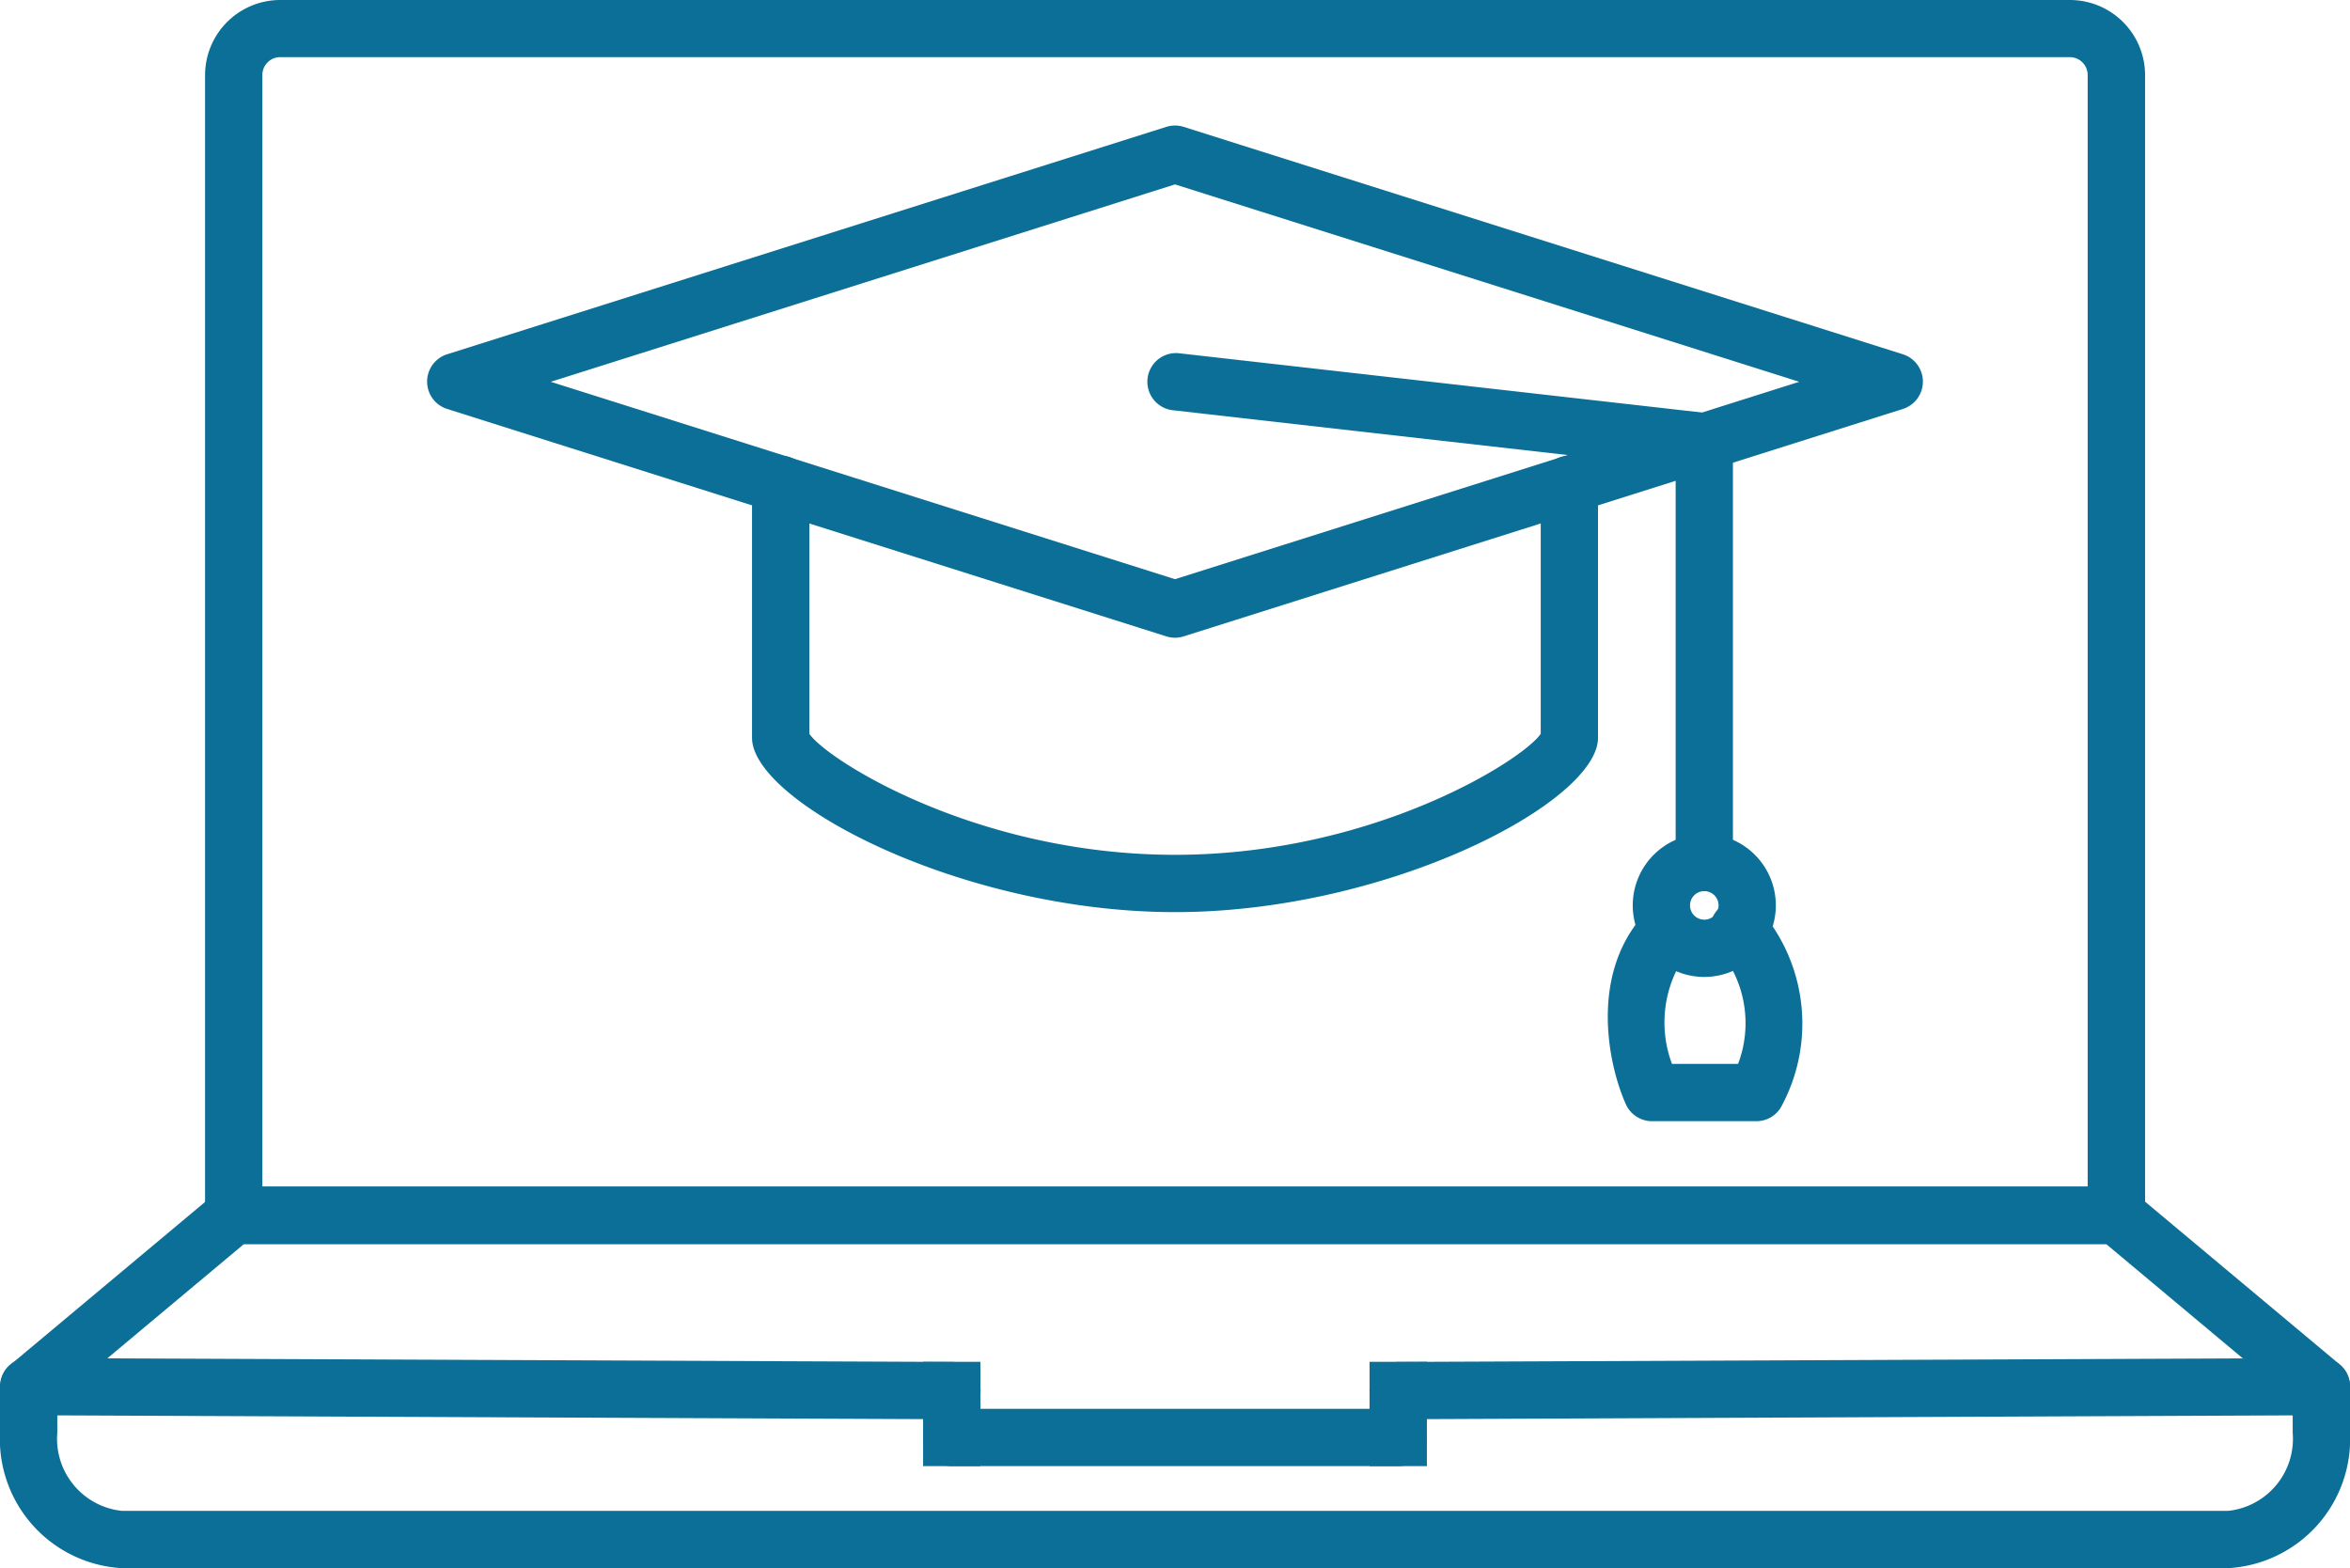
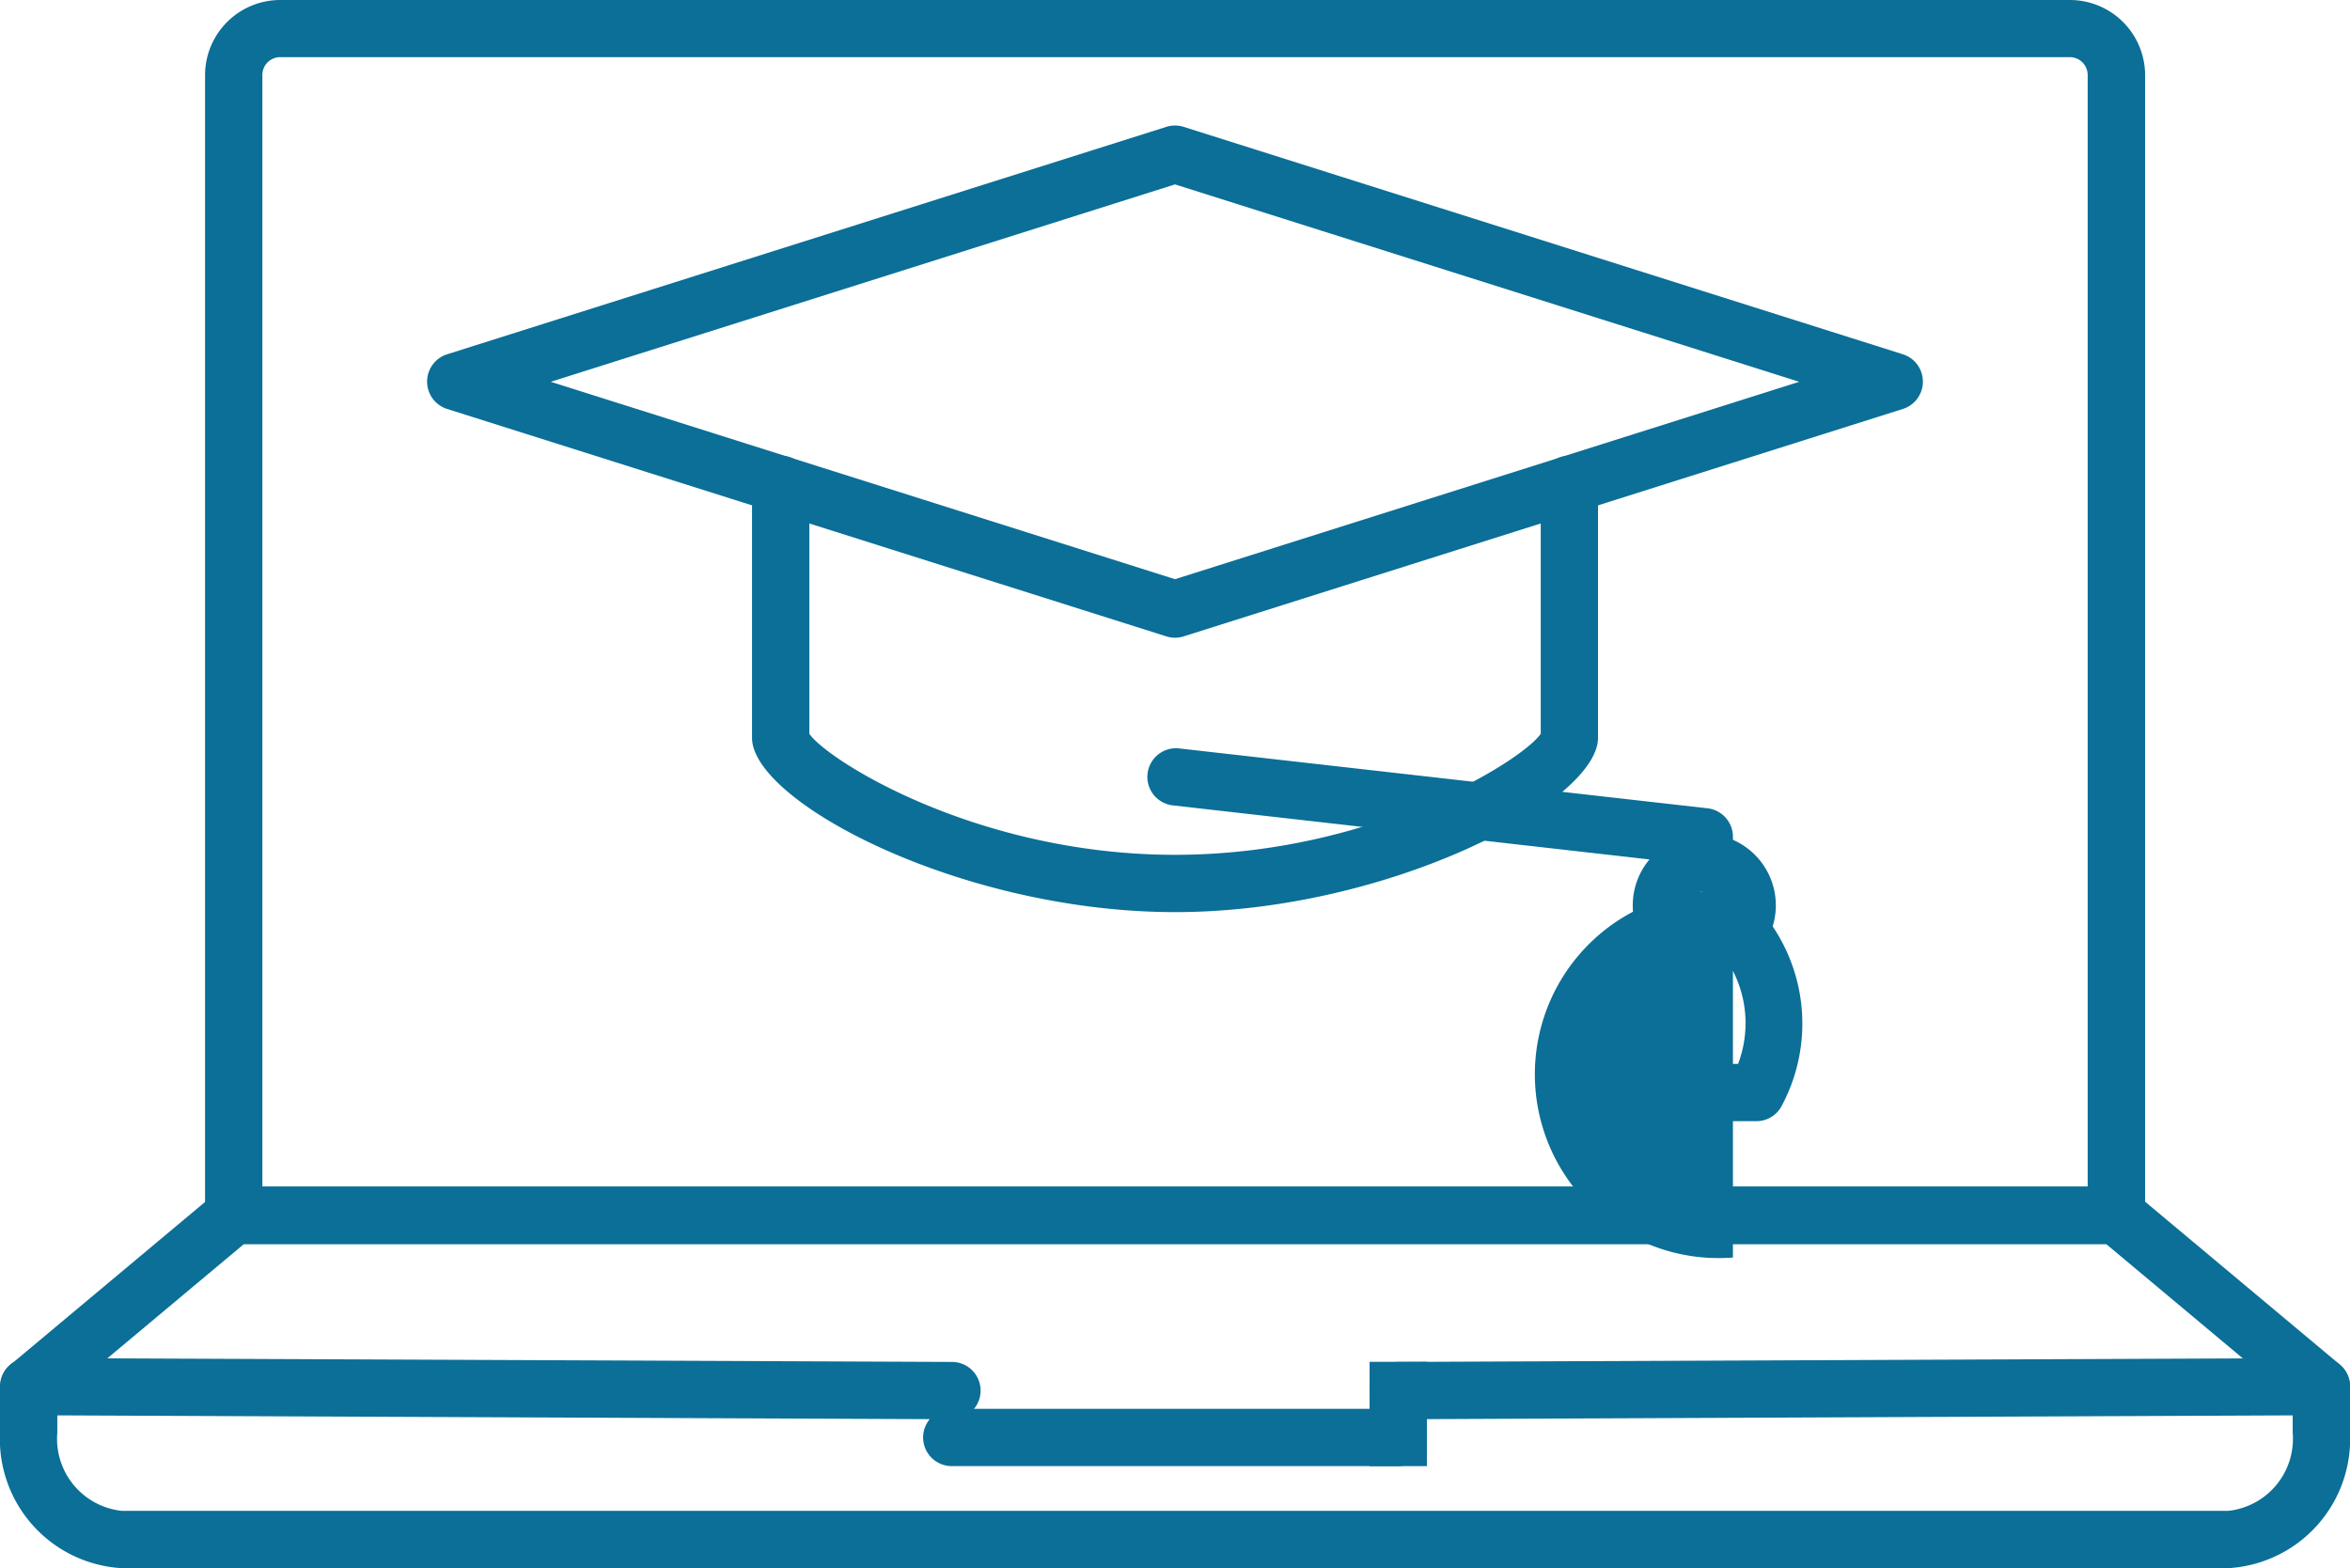
<svg xmlns="http://www.w3.org/2000/svg" width="58.766" height="39.213" viewBox="0 0 58.766 39.213">
  <g id="Group_53" data-name="Group 53" transform="translate(-215.336 -1694.864)">
    <g id="Group_51" data-name="Group 51">
      <path id="Path_228" data-name="Path 228" d="M244.719,1710.811a.733.733,0,0,1-.216-.034l-17.986-5.687a.717.717,0,0,1,0-1.367l17.986-5.687a.722.722,0,0,1,.432,0l17.986,5.687a.717.717,0,0,1,0,1.367l-17.986,5.687A.723.723,0,0,1,244.719,1710.811Zm-15.61-6.4,15.61,4.936,15.61-4.936-15.61-4.936Z" fill="#0b6f97" />
      <path id="Path_229" data-name="Path 229" d="M244.72,1717.672c-5.351,0-10.578-2.758-10.578-4.359v-6.339a.716.716,0,0,1,1.433,0v6.239c.447.656,4.185,3.026,9.145,3.026s8.7-2.37,9.145-3.026v-6.239a.716.716,0,0,1,1.432,0v6.339C255.3,1714.914,250.071,1717.672,244.72,1717.672Z" fill="#0b6f97" />
-       <path id="Path_230" data-name="Path 230" d="M257.955,1717.147a.717.717,0,0,1-.716-.717v-9.881l-12.6-1.43a.717.717,0,0,1,.161-1.424l13.236,1.5a.716.716,0,0,1,.635.712v10.521A.716.716,0,0,1,257.955,1717.147Z" fill="#0b6f97" />
+       <path id="Path_230" data-name="Path 230" d="M257.955,1717.147a.717.717,0,0,1-.716-.717l-12.6-1.43a.717.717,0,0,1,.161-1.424l13.236,1.5a.716.716,0,0,1,.635.712v10.521A.716.716,0,0,1,257.955,1717.147Z" fill="#0b6f97" />
      <path id="Path_231" data-name="Path 231" d="M257.955,1719.293a1.789,1.789,0,1,1,1.789-1.789A1.791,1.791,0,0,1,257.955,1719.293Zm0-2.146a.357.357,0,1,0,.357.357A.357.357,0,0,0,257.955,1717.147Z" fill="#0b6f97" />
      <path id="Path_232" data-name="Path 232" d="M259.262,1722.9h-2.614a.718.718,0,0,1-.654-.423c-.461-1.027-.934-3.367.572-4.872a.717.717,0,0,1,1.013,1.014,2.954,2.954,0,0,0-.432,2.848H258.8a2.869,2.869,0,0,0-.474-2.849.717.717,0,1,1,1.014-1.013,4.354,4.354,0,0,1,.533,4.944A.715.715,0,0,1,259.262,1722.9Z" fill="#0b6f97" />
    </g>
    <g id="Group_52" data-name="Group 52">
      <path id="Path_233" data-name="Path 233" d="M268.258,1725.972H221.181a.717.717,0,0,1-.717-.717v-28.512a1.881,1.881,0,0,1,1.879-1.879H267.1a1.881,1.881,0,0,1,1.878,1.879v28.512A.717.717,0,0,1,268.258,1725.972Zm-46.361-1.433h45.645v-27.8a.447.447,0,0,0-.446-.446H222.343a.446.446,0,0,0-.446.446Z" fill="#0b6f97" />
      <path id="Path_234" data-name="Path 234" d="M250.3,1730.353a.716.716,0,0,1,0-1.433l21.122-.089-3.419-2.86H221.438l-3.419,2.86,21.122.089a.716.716,0,0,1,0,1.433h0l-23.083-.1a.717.717,0,0,1-.457-1.266l5.122-4.284a.719.719,0,0,1,.46-.167h47.084a.717.717,0,0,1,.46.167l5.122,4.284a.717.717,0,0,1-.457,1.266l-23.082.1Z" fill="#0b6f97" />
-       <rect id="Rectangle_13" data-name="Rectangle 13" width="1.433" height="2.608" transform="translate(238.42 1728.917)" fill="#0b6f97" />
      <path id="Path_235" data-name="Path 235" d="M271.052,1734.077H218.386a3.234,3.234,0,0,1-3.05-3.385v-1.157a.716.716,0,0,1,1.433,0v1.157a1.811,1.811,0,0,0,1.617,1.952h52.666a1.811,1.811,0,0,0,1.617-1.952v-1.157a.716.716,0,0,1,1.433,0v1.157A3.234,3.234,0,0,1,271.052,1734.077Z" fill="#0b6f97" />
      <rect id="Rectangle_14" data-name="Rectangle 14" width="1.433" height="2.608" transform="translate(249.585 1728.917)" fill="#0b6f97" />
      <path id="Path_236" data-name="Path 236" d="M250.3,1731.525H239.137a.716.716,0,1,1,0-1.433H250.3a.716.716,0,0,1,0,1.433Z" fill="#0b6f97" />
    </g>
  </g>
</svg>